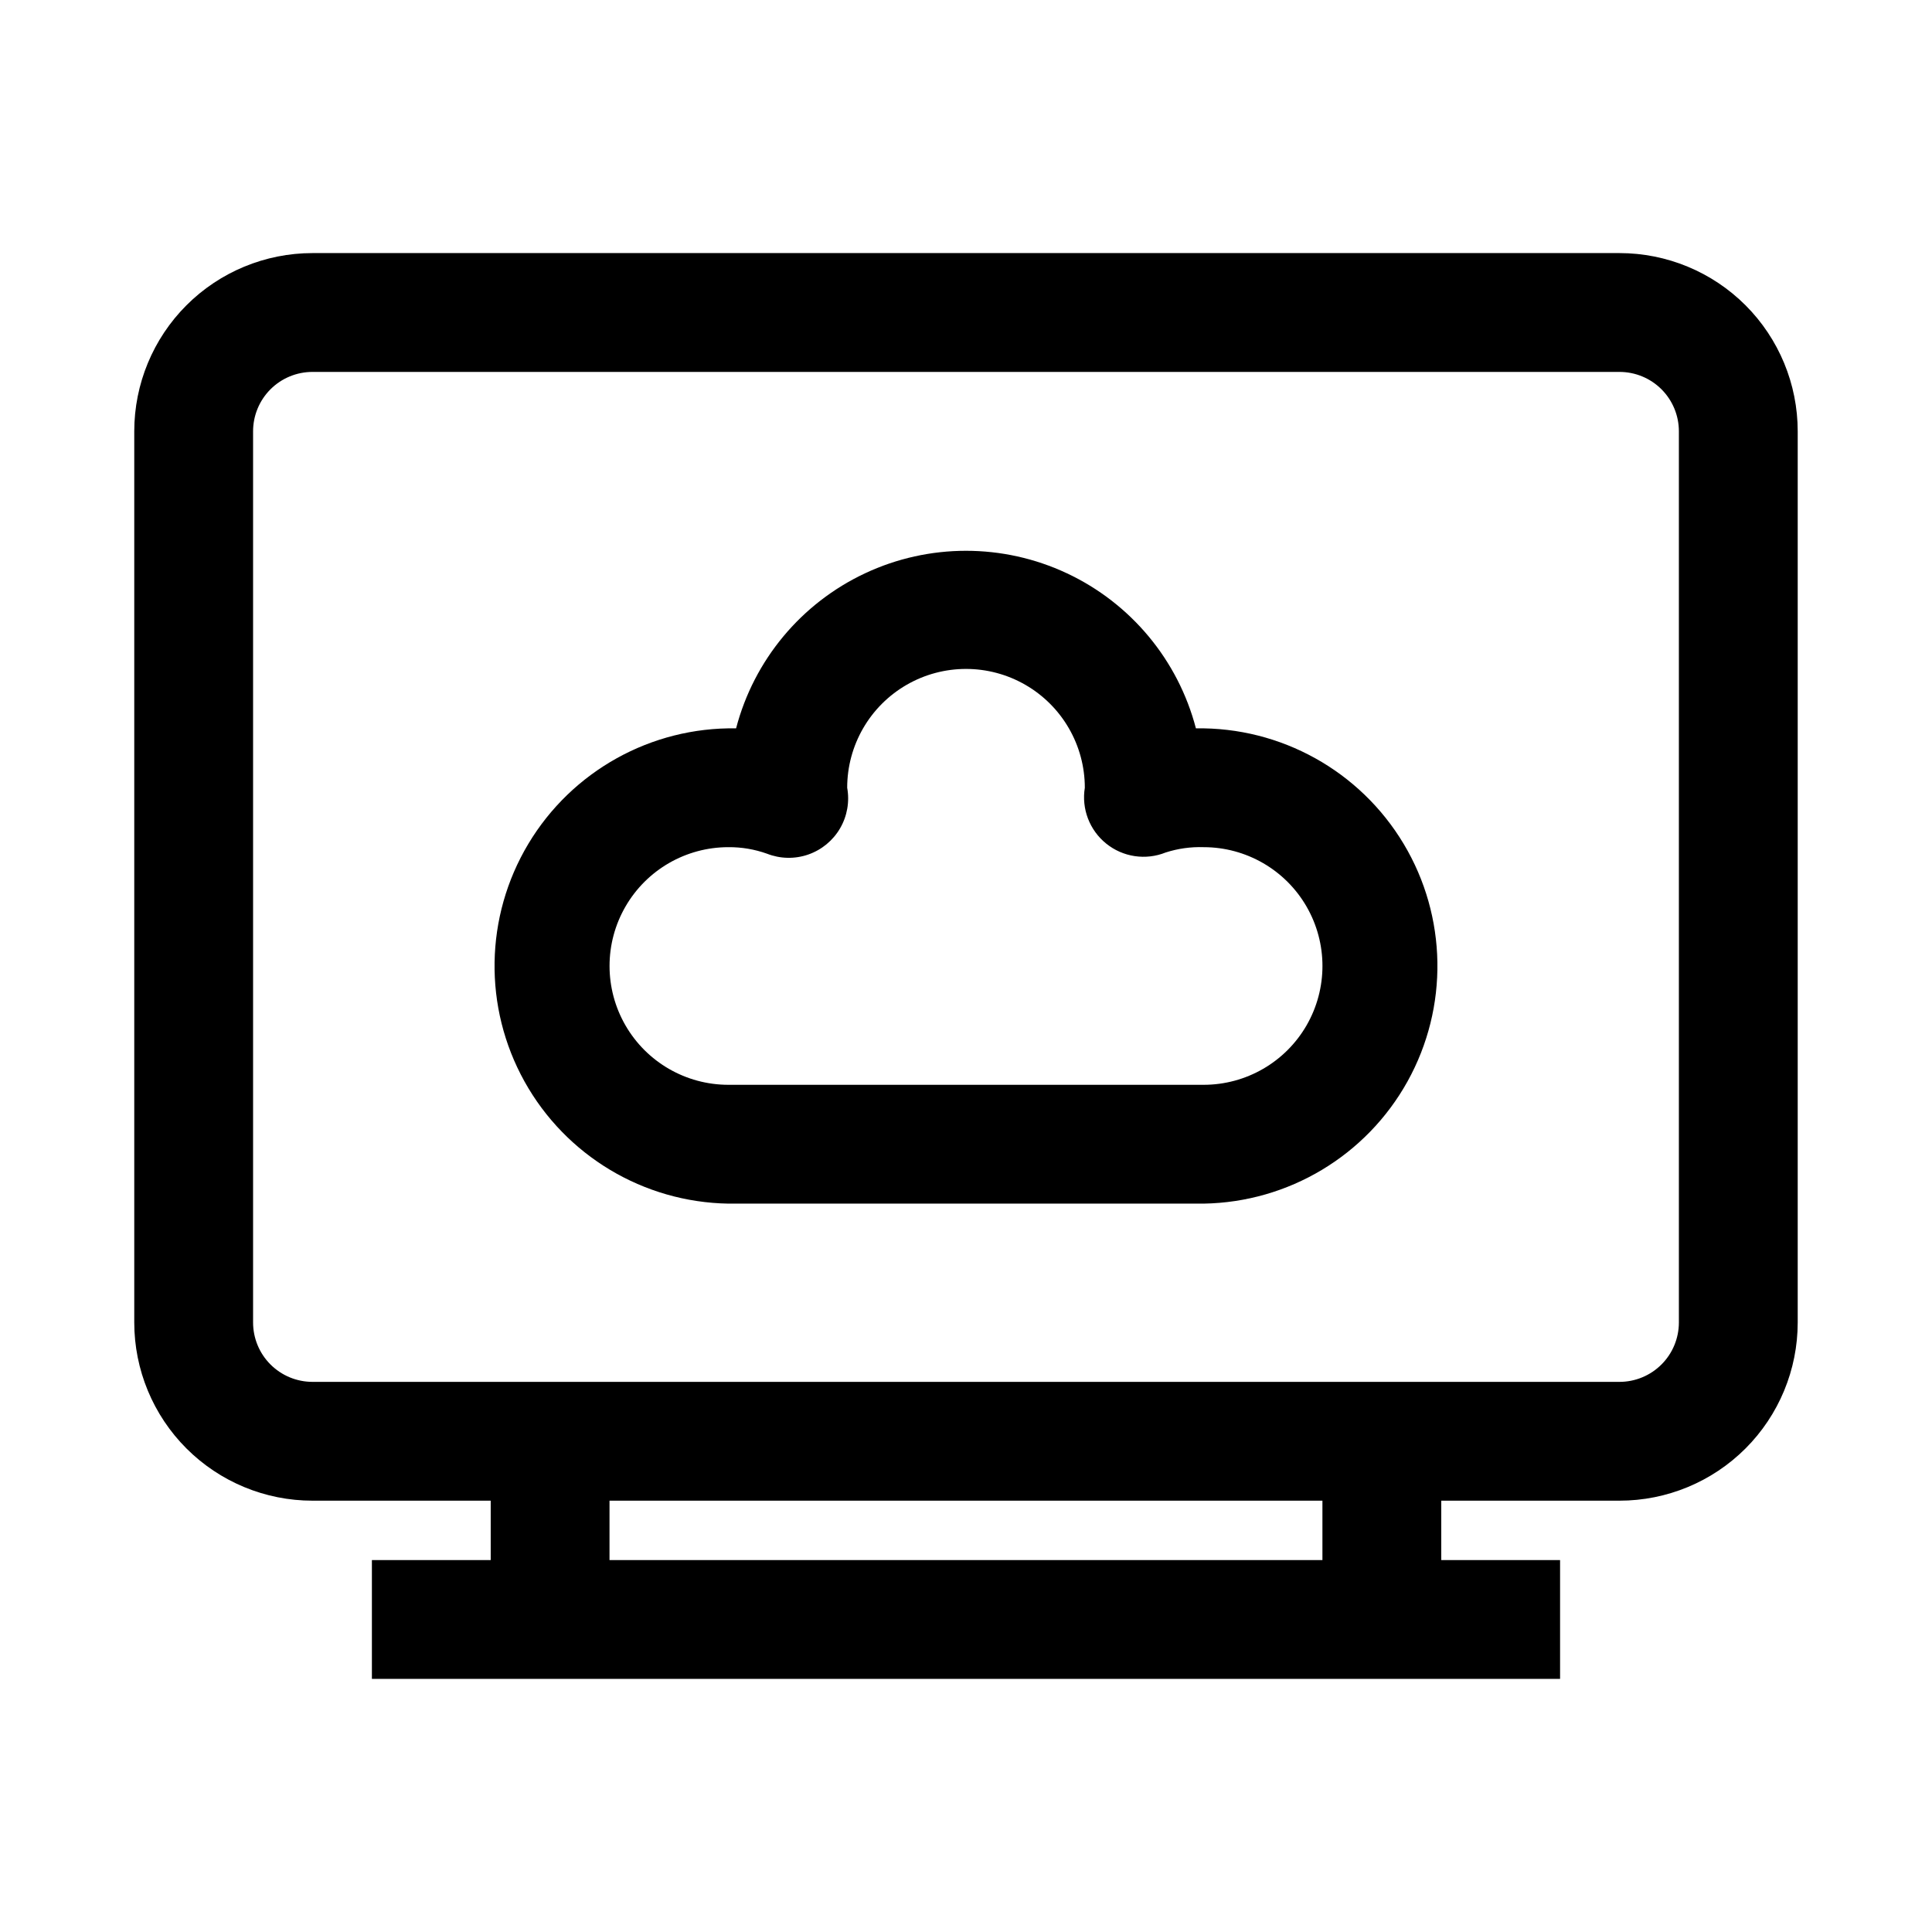
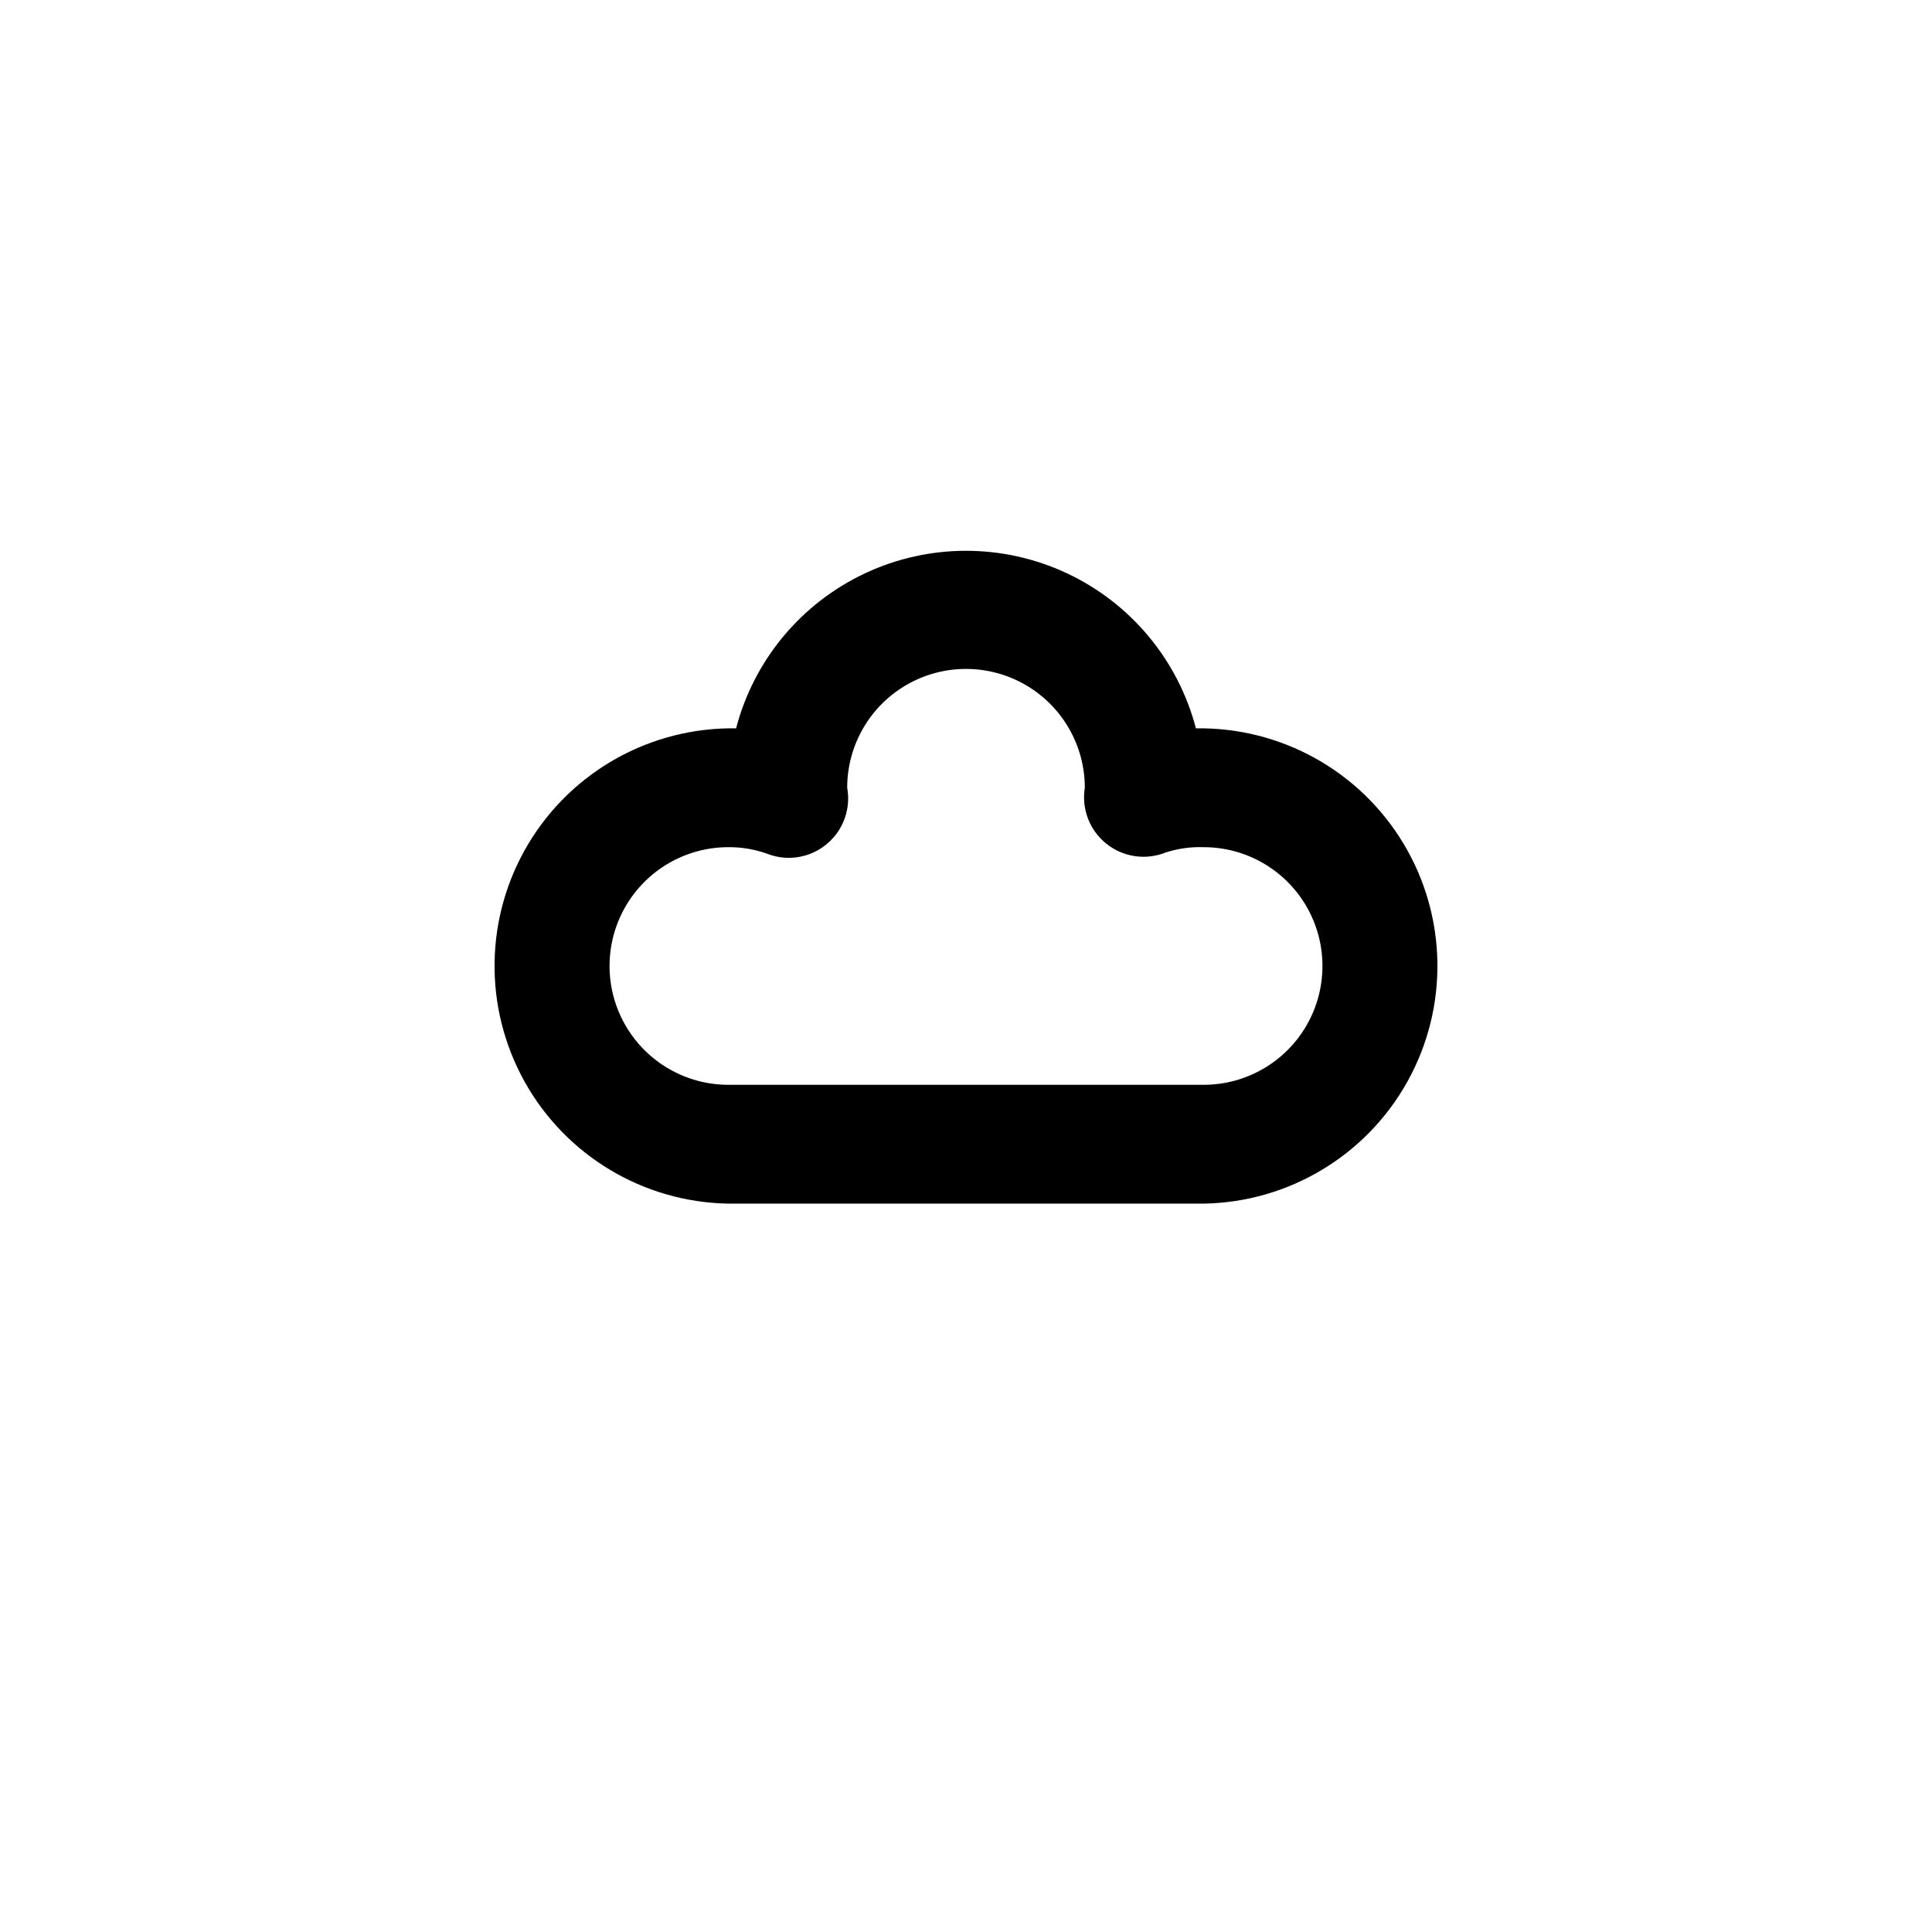
<svg xmlns="http://www.w3.org/2000/svg" fill="#000000" width="800px" height="800px" version="1.1" viewBox="144 144 512 512">
  <g>
-     <path d="m573.18 211.07h-346.37c-12.523 0-24.539 4.977-33.398 13.832-8.855 8.859-13.832 20.871-13.832 33.398v236.16c0 12.527 4.977 24.543 13.832 33.398 8.859 8.859 20.875 13.836 33.398 13.836h47.234v15.742h-31.488v31.488h314.88v-31.488h-31.488v-15.742h47.234c12.527 0 24.539-4.977 33.398-13.836 8.855-8.855 13.832-20.871 13.832-33.398v-236.16c0-12.527-4.977-24.539-13.832-33.398-8.859-8.855-20.871-13.832-33.398-13.832zm-78.723 346.37h-188.93v-15.742h188.93zm94.465-62.977c0 4.176-1.656 8.184-4.609 11.133-2.953 2.953-6.957 4.613-11.133 4.613h-346.37c-4.176 0-8.18-1.66-11.133-4.613-2.949-2.949-4.609-6.957-4.609-11.133v-236.16c0-4.176 1.66-8.18 4.609-11.133 2.953-2.953 6.957-4.609 11.133-4.609h346.37c4.176 0 8.18 1.656 11.133 4.609s4.609 6.957 4.609 11.133z" />
    <path d="m460.93 337.02c-4.731-18.098-17.262-33.156-34.199-41.098-16.938-7.941-36.527-7.941-53.465 0-16.938 7.941-29.465 23-34.195 41.098-22.5-0.367-43.484 11.297-55.051 30.602-11.566 19.301-11.957 43.309-1.023 62.977 10.934 19.668 31.527 32.008 54.027 32.375h125.95c22.496-0.367 43.094-12.707 54.027-32.375 10.93-19.668 10.539-43.676-1.023-62.977-11.566-19.305-32.555-30.969-55.051-30.602zm2.047 94.465h-125.95c-11.25 0-21.645-6.004-27.27-15.746-5.625-9.742-5.625-21.746 0-31.488 5.625-9.742 16.02-15.742 27.27-15.742 3.484-0.031 6.949 0.555 10.234 1.73 3.496 1.375 7.371 1.457 10.922 0.227 3.551-1.234 6.547-3.695 8.441-6.941 1.895-3.246 2.562-7.062 1.891-10.762 0-11.25 6-21.645 15.742-27.27 9.742-5.625 21.746-5.625 31.488 0 9.742 5.625 15.746 16.02 15.746 27.27-0.449 2.75-0.16 5.566 0.836 8.164 0.996 2.602 2.66 4.891 4.832 6.637 2.176 1.758 4.781 2.902 7.551 3.316 2.766 0.414 5.594 0.086 8.191-0.957 3.25-1.051 6.66-1.527 10.078-1.414 11.246 0 21.645 6 27.27 15.742 5.621 9.742 5.621 21.746 0 31.488-5.625 9.742-16.023 15.746-27.27 15.746z" />
  </g>
</svg>